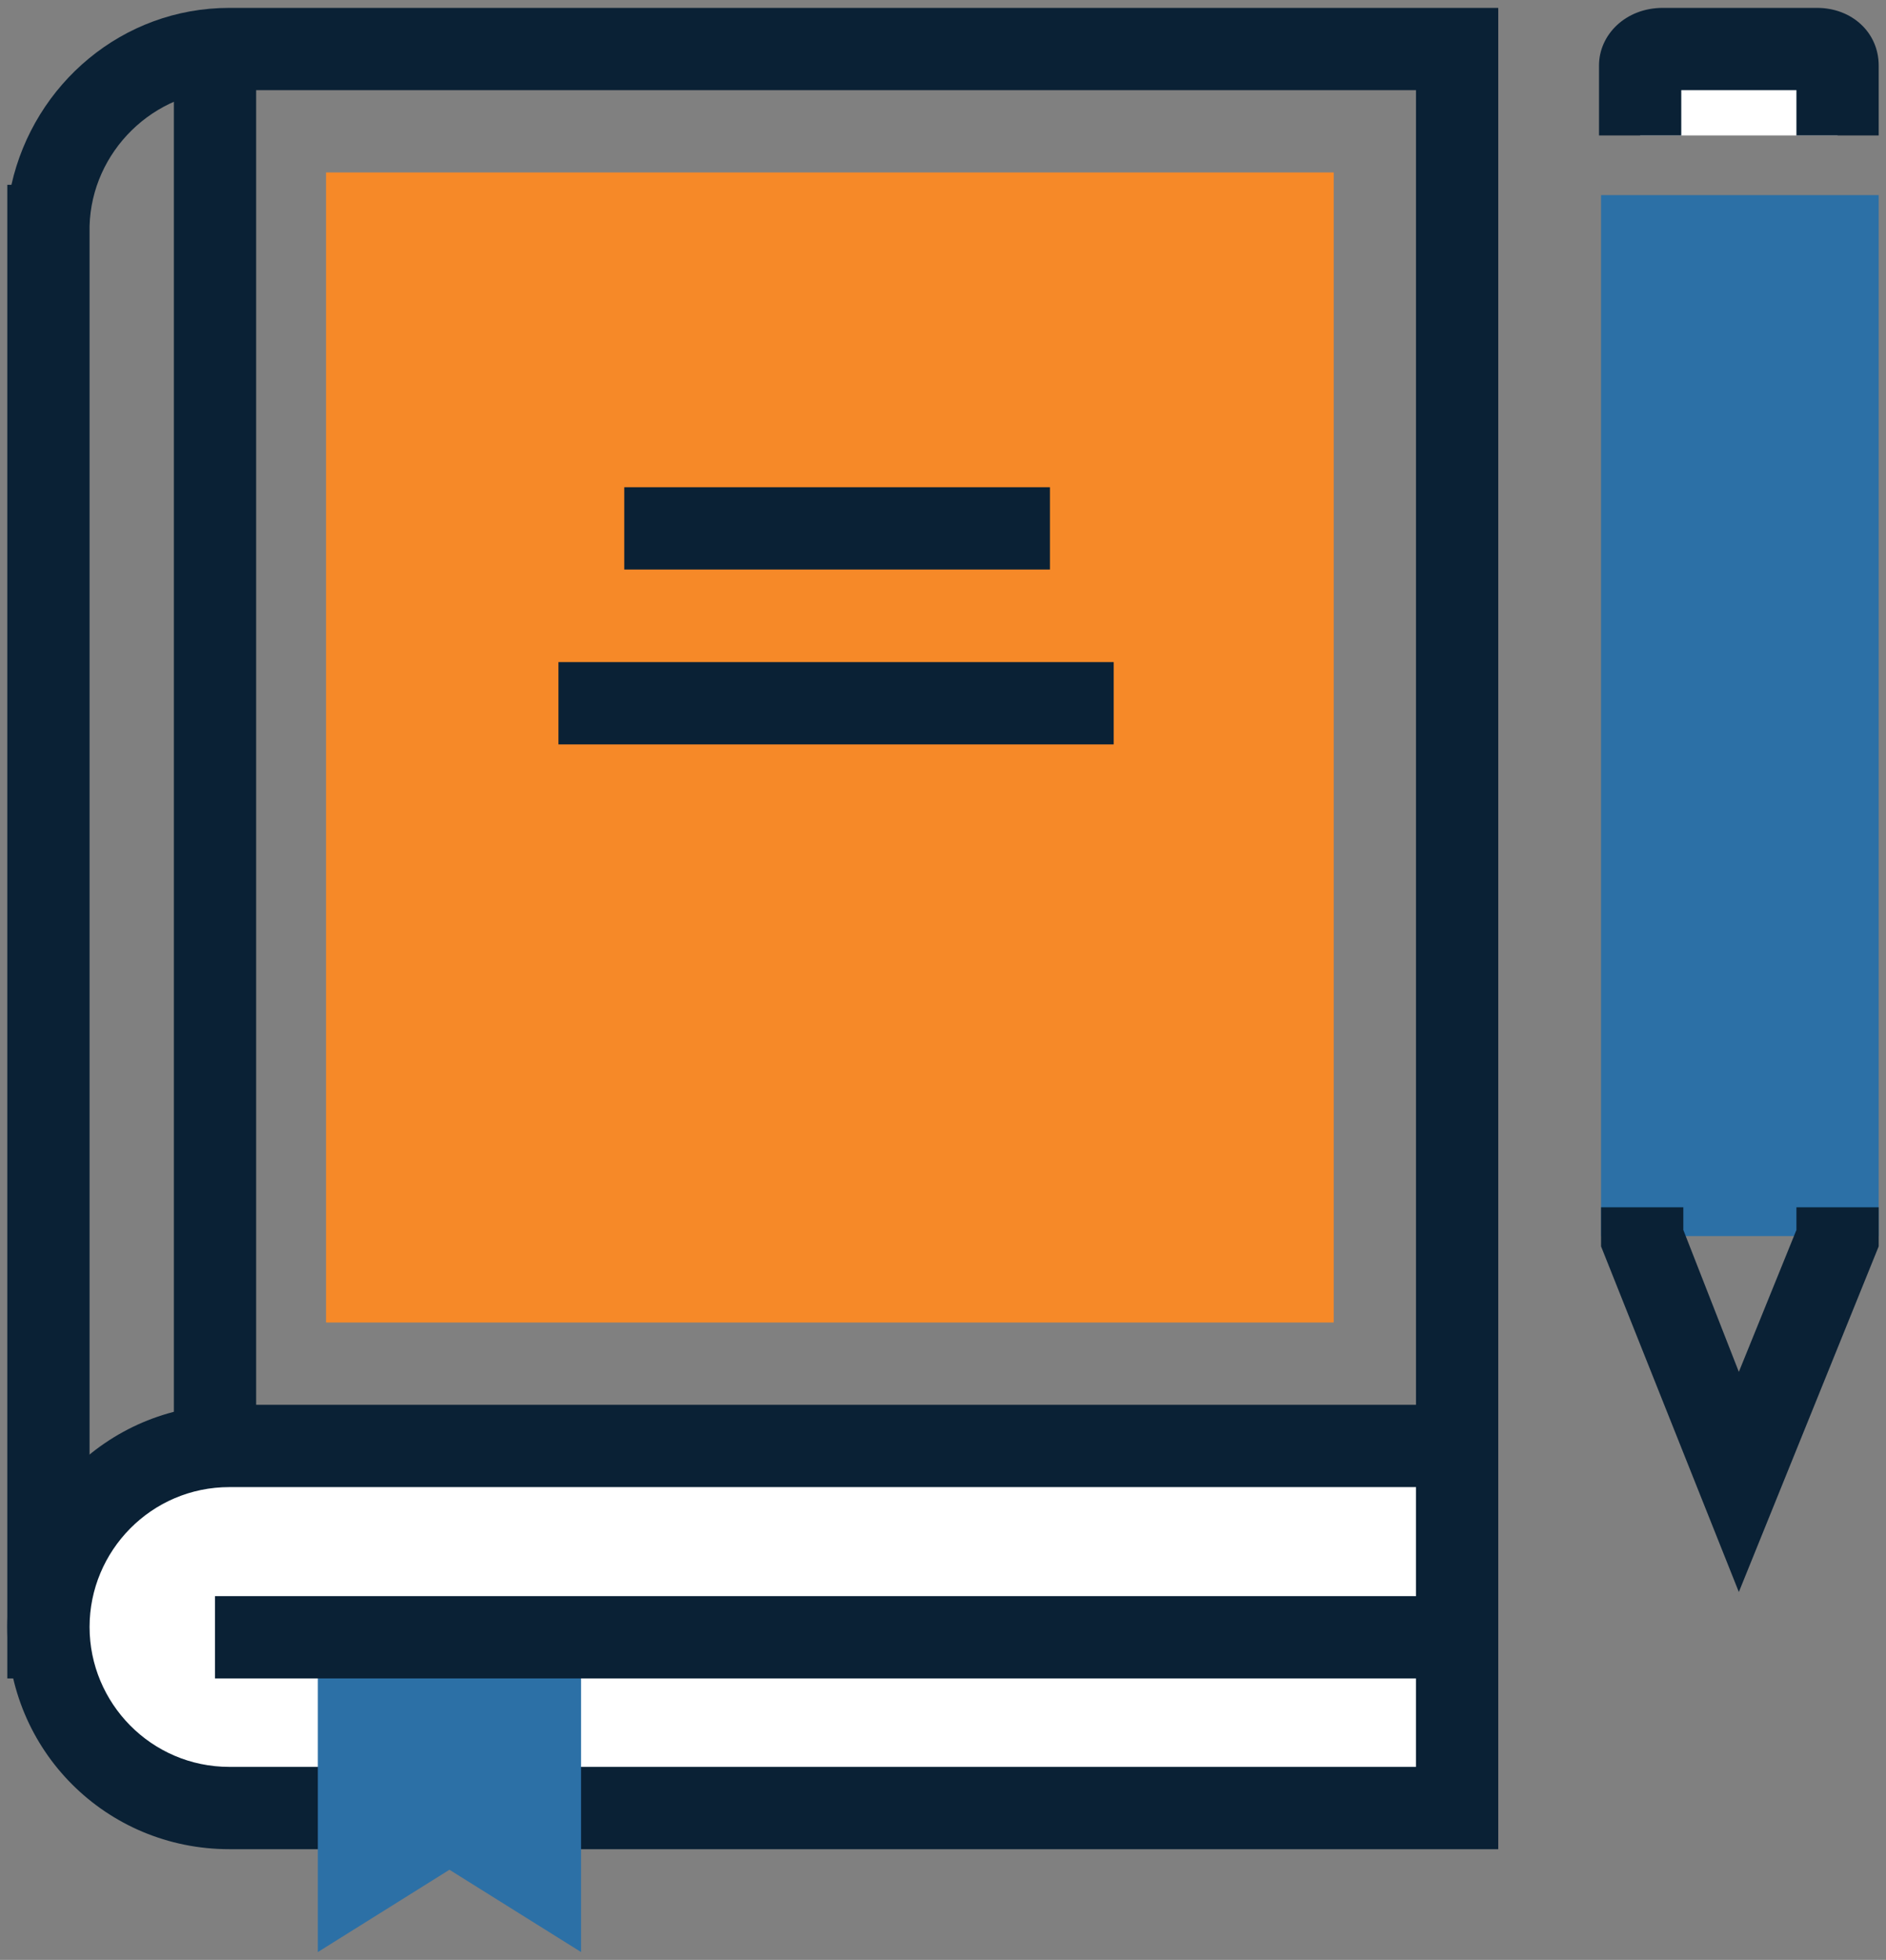
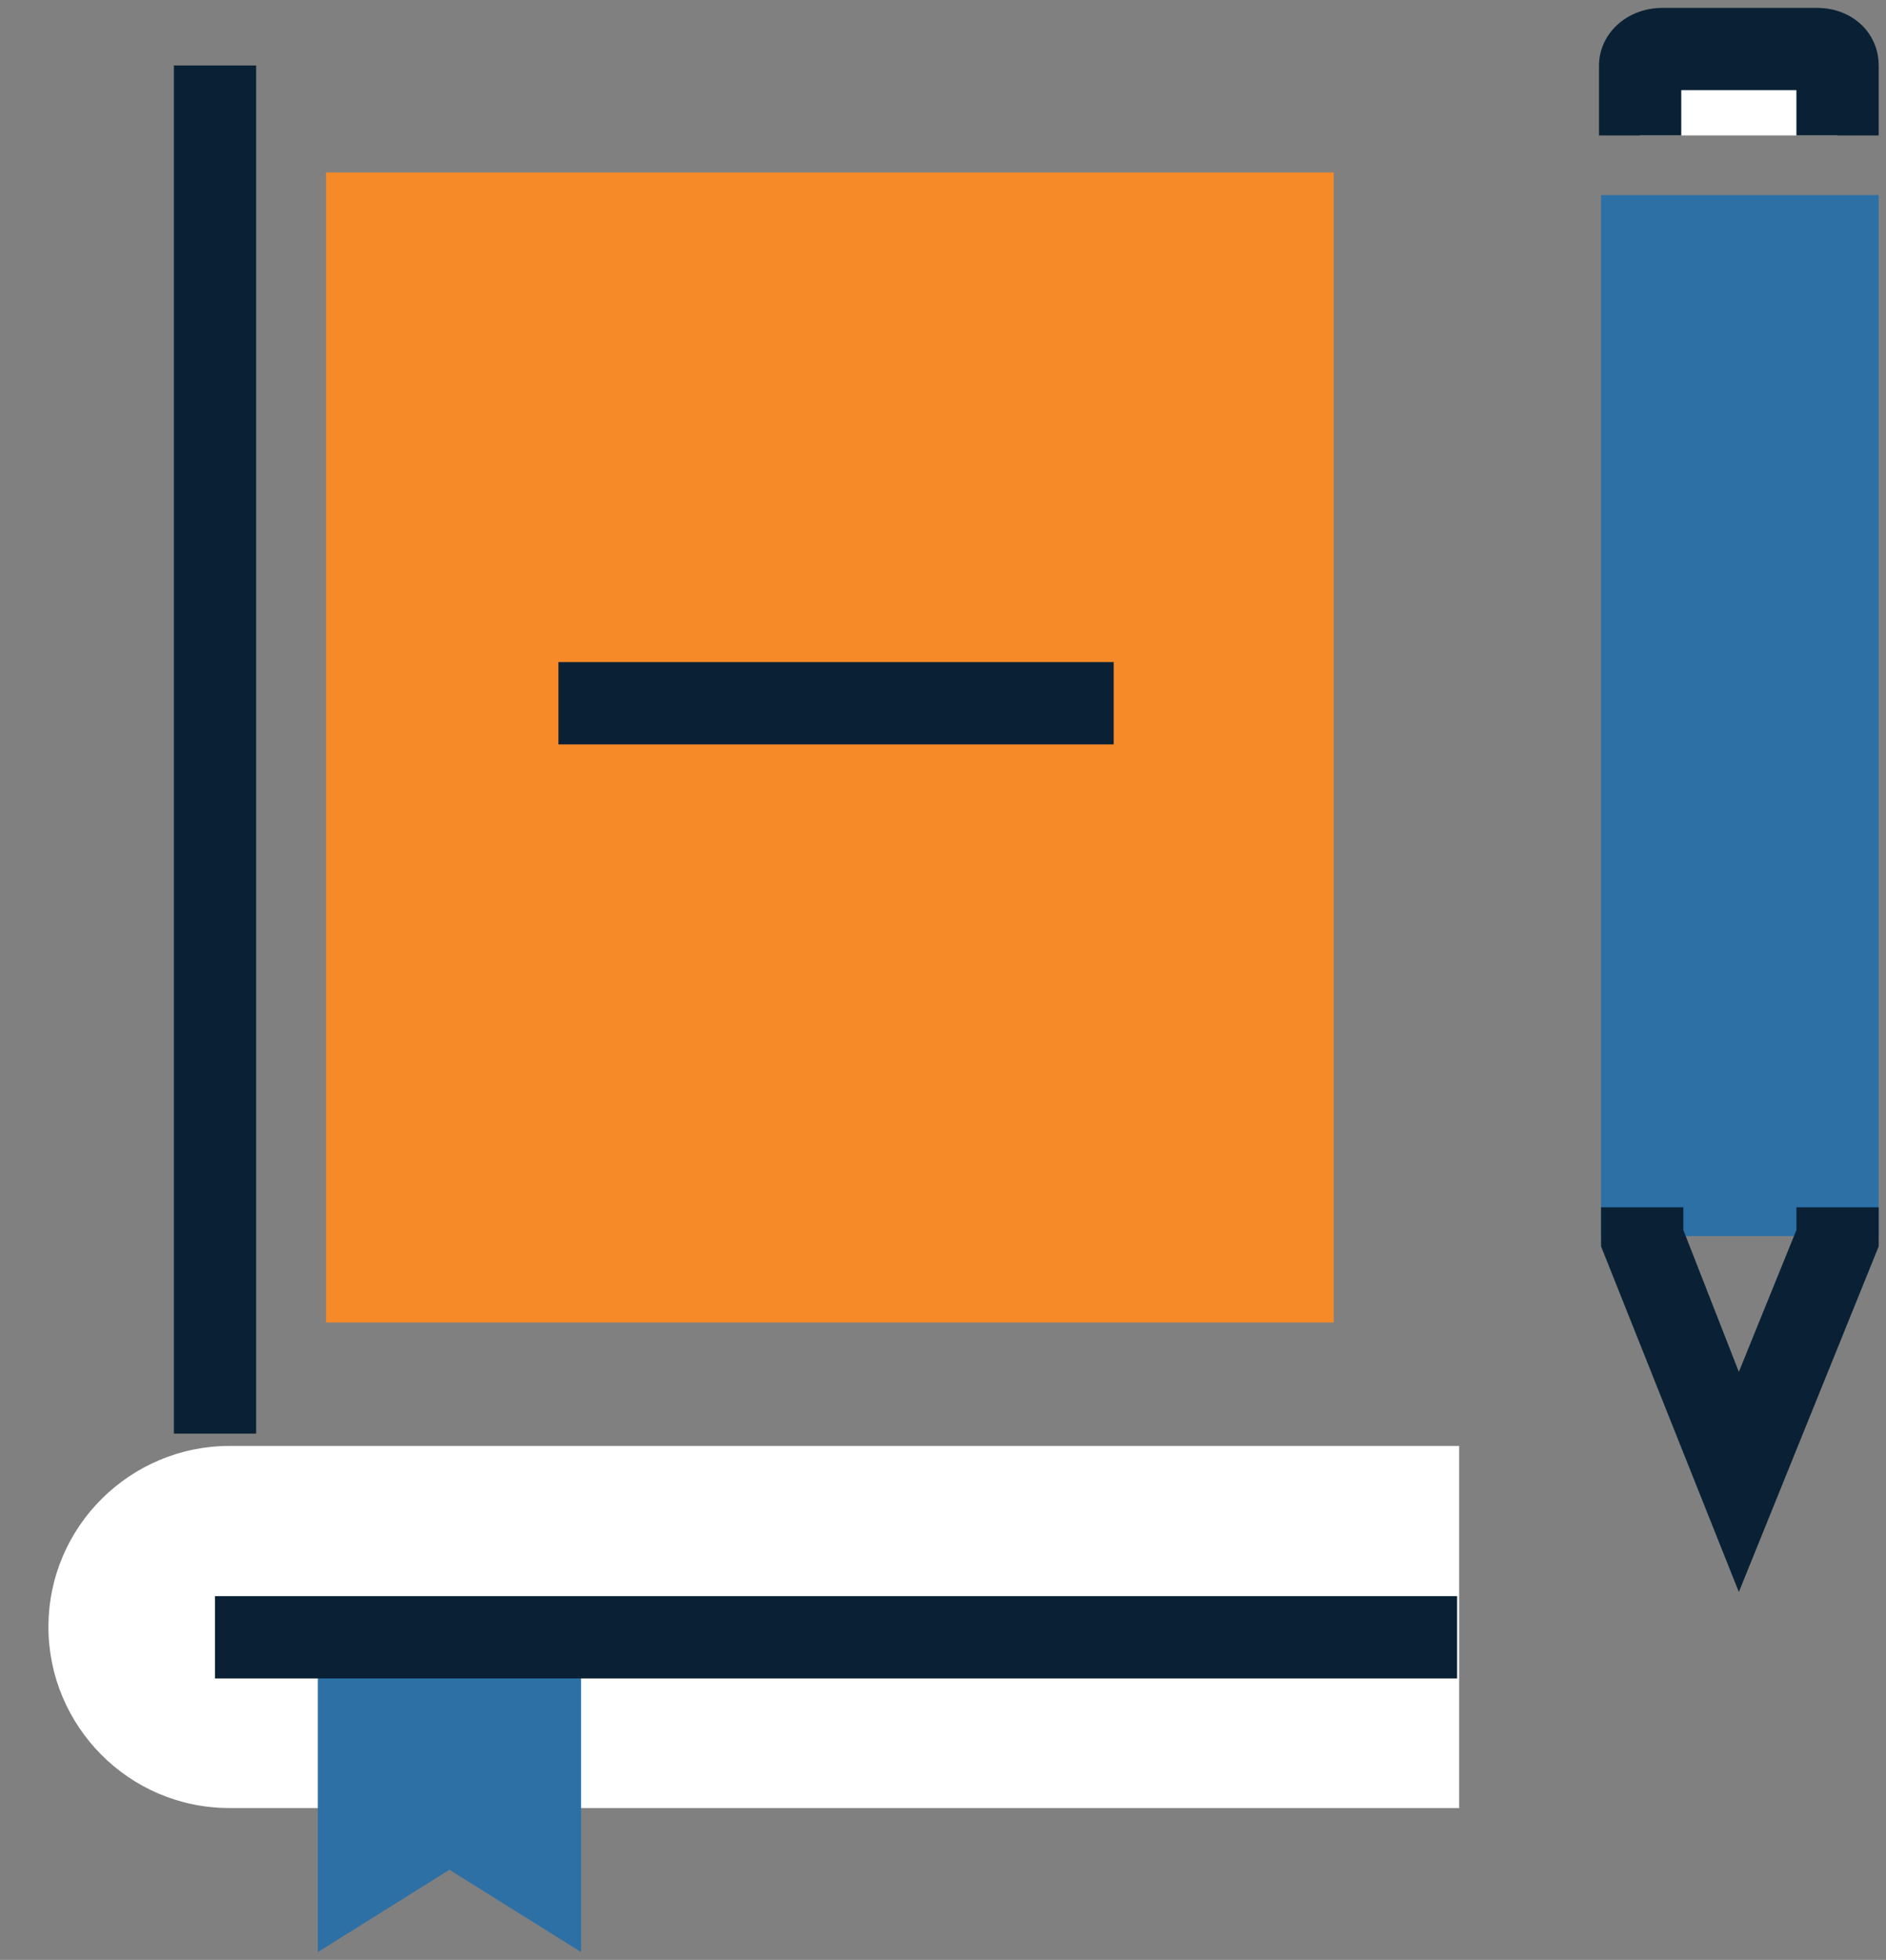
<svg xmlns="http://www.w3.org/2000/svg" width="129" height="134" viewBox="0 0 129 134" fill="none">
  <rect x="0" y="0" width="129" height="134" fill="#808080" stroke="none" />
  <g clip-path="url(#clip0_158_627)">
    <path d="M91.225 11.791H22.302V90.42H91.225V11.791Z" fill="#F68928" />
-     <path d="M6.267 114.754H0.5V12.635H0.781C2.329 5.743 8.377 0.539 15.691 0.539H102.478V101.673H15.691C10.346 101.673 6.126 106.033 6.126 111.237C6.126 111.378 6.126 111.378 6.126 111.519L6.267 114.754ZM6.126 16.152V99.563C8.799 97.453 12.034 96.187 15.691 96.187H96.852V6.165H15.691C10.487 6.165 6.267 10.385 6.126 15.448V16.152Z" fill="#0A2135" />
    <path d="M99.665 98.859H75.753H15.691C8.94 98.859 3.313 104.345 3.313 111.237C3.313 117.989 8.799 123.615 15.691 123.615H75.893H99.805V98.859H99.665Z" fill="white" />
-     <path d="M102.478 126.429H15.691C7.252 126.429 0.5 119.677 0.5 111.237C0.5 102.938 7.252 96.046 15.691 96.046H102.478V126.429ZM15.691 101.673C10.346 101.673 6.126 106.033 6.126 111.237C6.126 116.442 10.346 120.802 15.691 120.802H96.852V101.673H15.691Z" fill="#0A2135" />
    <path d="M125.687 9.259V4.477C125.687 3.774 125.124 3.352 124.28 3.352H113.731C112.887 3.352 112.184 3.774 112.184 4.477V9.259" fill="white" />
    <path d="M128.5 9.259H122.874V6.165H114.997V9.259H109.37V4.477C109.37 2.367 111.199 0.539 113.731 0.539H124.28C126.671 0.539 128.5 2.226 128.5 4.477V9.259Z" fill="#0A2135" />
    <path d="M39.744 133.462L30.742 127.835L21.74 133.462V112.363H30.742H39.744V133.462Z" fill="#2C70A6" />
    <path d="M99.665 109.128H14.707V114.754H99.665V109.128Z" fill="#0A2135" />
    <path d="M17.52 4.477H11.893V98.016H17.52V4.477Z" fill="#0A2135" />
    <path d="M125.827 16.152H112.324V81.699H125.827V16.152Z" fill="#2C70A6" />
    <path d="M128.5 84.512H109.511V13.339H128.5V84.512ZM115.137 78.886H122.874V18.965H114.997V78.886H115.137Z" fill="#2C70A6" />
    <path d="M118.935 108.846L109.511 85.216V82.543H115.137V84.09L118.935 93.796L122.874 84.09V82.543H128.5V85.216L118.935 108.846Z" fill="#0A2135" />
    <path d="M76.175 45.268H38.197V50.895H76.175V45.268Z" fill="#0A2135" />
-     <path d="M71.814 33.312H42.698V38.939H71.814V33.312Z" fill="#0A2135" />
  </g>
  <defs>
    <clipPath id="clip0_158_627">
      <rect width="128" height="132.923" fill="white" transform="translate(0.5 0.539)" />
    </clipPath>
  </defs>
</svg>